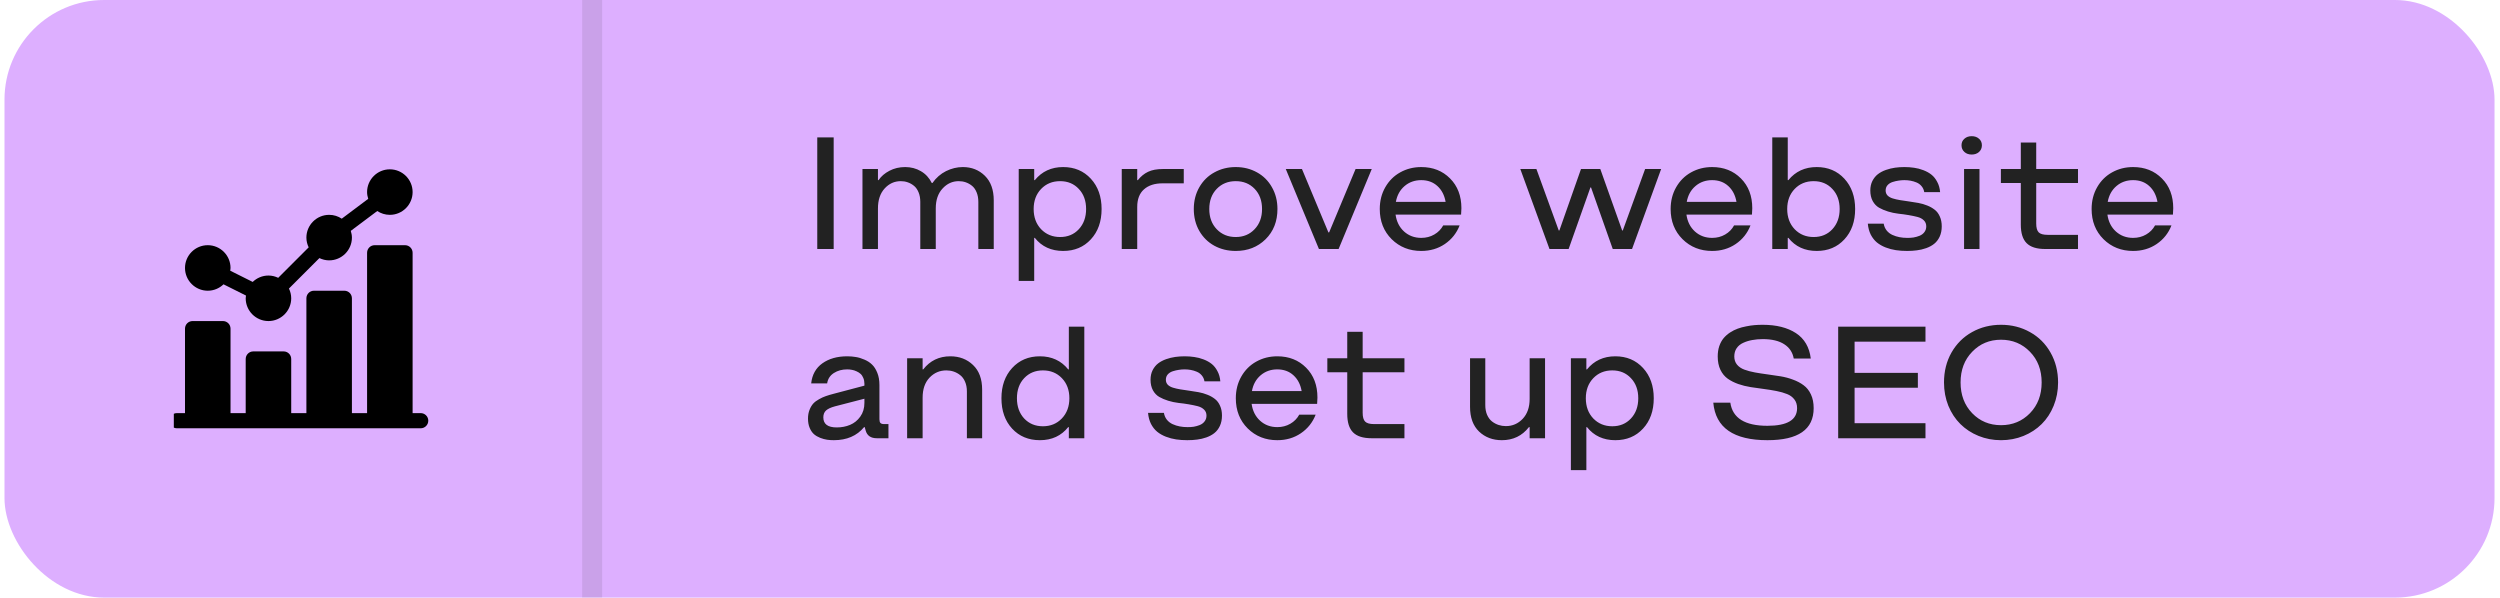
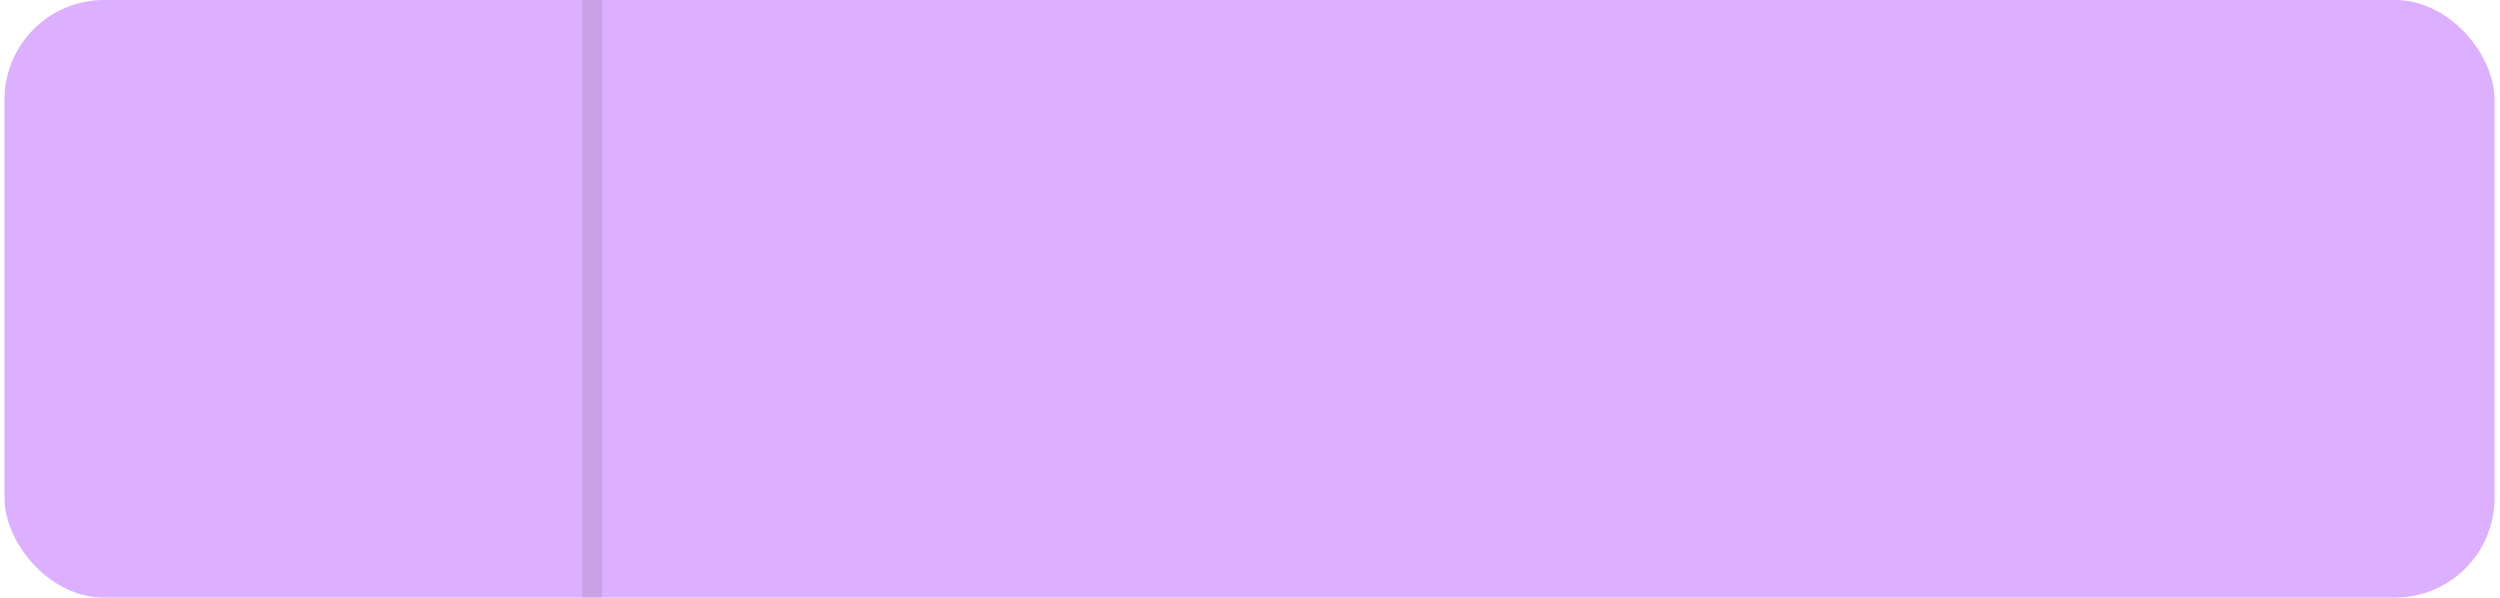
<svg xmlns="http://www.w3.org/2000/svg" width="251" height="60" viewBox="0 0 251 60" fill="none">
  <rect x="0.451" width="250" height="60" rx="10" fill="#DDAFFF" />
-   <path d="M82.053 25V13.797H83.701V25H82.053ZM86.592 25V16.969H88.147V18.086H88.209C88.464 17.706 88.826 17.393 89.295 17.148C89.769 16.898 90.297 16.773 90.881 16.773C91.464 16.773 91.99 16.912 92.459 17.188C92.928 17.458 93.292 17.854 93.553 18.375H93.615C93.985 17.849 94.441 17.451 94.982 17.18C95.529 16.909 96.092 16.773 96.67 16.773C97.55 16.773 98.287 17.065 98.881 17.648C99.475 18.232 99.772 19.055 99.772 20.117V25H98.225V20.266C98.225 19.906 98.167 19.588 98.053 19.312C97.938 19.031 97.784 18.812 97.592 18.656C97.399 18.5 97.191 18.383 96.967 18.305C96.743 18.227 96.506 18.188 96.256 18.188C95.626 18.188 95.084 18.435 94.631 18.93C94.178 19.419 93.951 20.083 93.951 20.922V25H92.397V20.266C92.397 19.906 92.339 19.588 92.225 19.312C92.11 19.031 91.956 18.812 91.764 18.656C91.571 18.5 91.363 18.383 91.139 18.305C90.92 18.227 90.688 18.188 90.443 18.188C89.808 18.188 89.266 18.432 88.818 18.922C88.37 19.412 88.147 20.078 88.147 20.922V25H86.592ZM106.74 16.773C107.876 16.773 108.803 17.164 109.521 17.945C110.24 18.727 110.6 19.74 110.6 20.984C110.6 22.24 110.24 23.255 109.521 24.031C108.808 24.807 107.881 25.195 106.74 25.195C105.542 25.195 104.594 24.758 103.896 23.883H103.834V28.203H102.279V16.969H103.834V18.086H103.896C104.61 17.211 105.558 16.773 106.74 16.773ZM104.529 23.016C105.035 23.537 105.67 23.797 106.436 23.797C107.201 23.797 107.826 23.537 108.311 23.016C108.8 22.49 109.045 21.812 109.045 20.984C109.045 20.156 108.8 19.484 108.311 18.969C107.826 18.448 107.201 18.188 106.436 18.188C105.665 18.188 105.029 18.448 104.529 18.969C104.029 19.49 103.779 20.162 103.779 20.984C103.779 21.812 104.029 22.49 104.529 23.016ZM112.623 25V16.969H114.178V18.086H114.24C114.532 17.716 114.873 17.438 115.264 17.25C115.654 17.062 116.154 16.969 116.764 16.969H118.85V18.406H116.732C115.93 18.406 115.303 18.609 114.85 19.016C114.402 19.417 114.178 20.003 114.178 20.773V25H112.623ZM124.068 25.195C123.277 25.195 122.561 25.021 121.92 24.672C121.285 24.323 120.782 23.828 120.412 23.188C120.042 22.542 119.857 21.807 119.857 20.984C119.857 20.172 120.042 19.443 120.412 18.797C120.782 18.151 121.287 17.654 121.928 17.305C122.568 16.951 123.282 16.773 124.068 16.773C124.855 16.773 125.566 16.951 126.201 17.305C126.837 17.654 127.337 18.151 127.701 18.797C128.071 19.443 128.256 20.172 128.256 20.984C128.256 22.224 127.857 23.237 127.061 24.023C126.264 24.805 125.266 25.195 124.068 25.195ZM124.068 23.797C124.834 23.797 125.464 23.537 125.959 23.016C126.459 22.495 126.709 21.818 126.709 20.984C126.709 20.151 126.462 19.477 125.967 18.961C125.472 18.445 124.839 18.188 124.068 18.188C123.298 18.188 122.662 18.445 122.162 18.961C121.662 19.477 121.412 20.151 121.412 20.984C121.412 21.818 121.662 22.495 122.162 23.016C122.662 23.537 123.298 23.797 124.068 23.797ZM132.42 25L129.092 16.969H130.717L133.373 23.336H133.443L136.1 16.969H137.725L134.396 25H132.42ZM142.693 25.195C141.511 25.195 140.521 24.802 139.725 24.016C138.928 23.224 138.529 22.213 138.529 20.984C138.529 20.172 138.714 19.443 139.084 18.797C139.454 18.151 139.954 17.654 140.584 17.305C141.219 16.951 141.923 16.773 142.693 16.773C143.865 16.773 144.829 17.154 145.584 17.914C146.344 18.674 146.725 19.672 146.725 20.906L146.693 21.547H140.115C140.214 22.25 140.498 22.815 140.967 23.242C141.441 23.669 142.016 23.883 142.693 23.883C143.178 23.883 143.613 23.771 143.998 23.547C144.389 23.323 144.688 23.018 144.896 22.633H146.545C146.243 23.409 145.748 24.031 145.061 24.5C144.378 24.963 143.589 25.195 142.693 25.195ZM140.146 20.266H145.139C145.024 19.604 144.751 19.076 144.318 18.68C143.886 18.284 143.344 18.086 142.693 18.086C142.042 18.086 141.485 18.284 141.021 18.68C140.558 19.076 140.266 19.604 140.146 20.266ZM155.568 25L152.639 16.969H154.256L156.498 23.141H156.561L158.732 16.969H160.67L162.865 23.141H162.928L165.17 16.969H166.779L163.857 25H161.92L159.74 18.82H159.678L157.49 25H155.568ZM171.896 25.195C170.714 25.195 169.725 24.802 168.928 24.016C168.131 23.224 167.732 22.213 167.732 20.984C167.732 20.172 167.917 19.443 168.287 18.797C168.657 18.151 169.157 17.654 169.787 17.305C170.423 16.951 171.126 16.773 171.896 16.773C173.068 16.773 174.032 17.154 174.787 17.914C175.548 18.674 175.928 19.672 175.928 20.906L175.896 21.547H169.318C169.417 22.25 169.701 22.815 170.17 23.242C170.644 23.669 171.219 23.883 171.896 23.883C172.381 23.883 172.816 23.771 173.201 23.547C173.592 23.323 173.891 23.018 174.1 22.633H175.748C175.446 23.409 174.951 24.031 174.264 24.5C173.581 24.963 172.792 25.195 171.896 25.195ZM169.35 20.266H174.342C174.227 19.604 173.954 19.076 173.521 18.68C173.089 18.284 172.548 18.086 171.896 18.086C171.245 18.086 170.688 18.284 170.225 18.68C169.761 19.076 169.469 19.604 169.35 20.266ZM182.396 25.195C181.199 25.195 180.251 24.758 179.553 23.883H179.49V25H177.936V13.797H179.49V18.086H179.553C180.266 17.211 181.214 16.773 182.396 16.773C183.532 16.773 184.459 17.164 185.178 17.945C185.896 18.727 186.256 19.74 186.256 20.984C186.256 22.24 185.896 23.255 185.178 24.031C184.464 24.807 183.537 25.195 182.396 25.195ZM180.186 23.016C180.691 23.537 181.326 23.797 182.092 23.797C182.857 23.797 183.482 23.537 183.967 23.016C184.456 22.49 184.701 21.812 184.701 20.984C184.701 20.156 184.456 19.484 183.967 18.969C183.482 18.448 182.857 18.188 182.092 18.188C181.321 18.188 180.686 18.448 180.186 18.969C179.686 19.49 179.436 20.162 179.436 20.984C179.436 21.812 179.686 22.49 180.186 23.016ZM191.475 25.195C191.074 25.195 190.699 25.169 190.35 25.117C190.001 25.065 189.657 24.974 189.318 24.844C188.985 24.713 188.693 24.547 188.443 24.344C188.199 24.141 187.993 23.88 187.826 23.562C187.665 23.24 187.566 22.87 187.529 22.453H189.123C189.165 22.713 189.264 22.943 189.42 23.141C189.576 23.333 189.769 23.482 189.998 23.586C190.227 23.69 190.464 23.766 190.709 23.812C190.954 23.859 191.209 23.883 191.475 23.883C191.693 23.888 191.907 23.875 192.115 23.844C192.324 23.807 192.527 23.75 192.725 23.672C192.928 23.588 193.089 23.466 193.209 23.305C193.334 23.143 193.396 22.951 193.396 22.727C193.396 22.482 193.316 22.281 193.154 22.125C192.993 21.963 192.779 21.849 192.514 21.781C192.253 21.713 191.954 21.651 191.615 21.594C191.282 21.537 190.938 21.49 190.584 21.453C190.235 21.412 189.891 21.338 189.553 21.234C189.219 21.13 188.92 21.003 188.654 20.852C188.394 20.701 188.183 20.479 188.021 20.188C187.86 19.891 187.779 19.537 187.779 19.125C187.779 18.766 187.85 18.445 187.99 18.164C188.136 17.883 188.321 17.656 188.545 17.484C188.769 17.312 189.035 17.172 189.342 17.062C189.654 16.953 189.962 16.878 190.264 16.836C190.566 16.794 190.881 16.773 191.209 16.773C191.548 16.773 191.87 16.797 192.178 16.844C192.485 16.885 192.795 16.966 193.107 17.086C193.42 17.206 193.691 17.357 193.92 17.539C194.149 17.721 194.342 17.963 194.498 18.266C194.66 18.562 194.756 18.904 194.787 19.289H193.193C193.157 19.06 193.068 18.862 192.928 18.695C192.792 18.529 192.623 18.404 192.42 18.32C192.222 18.237 192.021 18.177 191.818 18.141C191.62 18.104 191.412 18.086 191.193 18.086C191.001 18.086 190.808 18.102 190.615 18.133C190.428 18.159 190.227 18.206 190.014 18.273C189.805 18.341 189.636 18.448 189.506 18.594C189.381 18.74 189.318 18.917 189.318 19.125C189.318 19.323 189.381 19.49 189.506 19.625C189.636 19.755 189.811 19.854 190.029 19.922C190.248 19.99 190.498 20.047 190.779 20.094C191.061 20.141 191.357 20.185 191.67 20.227C191.982 20.268 192.292 20.318 192.6 20.375C192.912 20.432 193.209 20.518 193.49 20.633C193.771 20.742 194.021 20.883 194.24 21.055C194.459 21.221 194.631 21.448 194.756 21.734C194.886 22.016 194.951 22.346 194.951 22.727C194.951 23.117 194.881 23.463 194.74 23.766C194.6 24.062 194.417 24.299 194.193 24.477C193.975 24.654 193.706 24.799 193.389 24.914C193.076 25.023 192.766 25.096 192.459 25.133C192.157 25.174 191.829 25.195 191.475 25.195ZM198.693 15.258C198.501 15.43 198.256 15.516 197.959 15.516C197.662 15.516 197.417 15.43 197.225 15.258C197.032 15.081 196.936 14.857 196.936 14.586C196.936 14.315 197.032 14.096 197.225 13.93C197.417 13.758 197.662 13.672 197.959 13.672C198.256 13.672 198.501 13.758 198.693 13.93C198.886 14.096 198.982 14.315 198.982 14.586C198.982 14.857 198.886 15.081 198.693 15.258ZM197.193 25V16.969H198.74V25H197.193ZM205.334 25C204.485 25 203.865 24.805 203.475 24.414C203.084 24.023 202.889 23.404 202.889 22.555V18.375H200.889V16.969H202.889V14.312H204.436V16.969H208.631V18.375H204.436V22.438C204.436 22.865 204.519 23.162 204.686 23.328C204.852 23.495 205.149 23.578 205.576 23.578H208.631V25H205.334ZM214.162 25.195C212.98 25.195 211.99 24.802 211.193 24.016C210.396 23.224 209.998 22.213 209.998 20.984C209.998 20.172 210.183 19.443 210.553 18.797C210.923 18.151 211.423 17.654 212.053 17.305C212.688 16.951 213.391 16.773 214.162 16.773C215.334 16.773 216.298 17.154 217.053 17.914C217.813 18.674 218.193 19.672 218.193 20.906L218.162 21.547H211.584C211.683 22.25 211.967 22.815 212.436 23.242C212.91 23.669 213.485 23.883 214.162 23.883C214.646 23.883 215.081 23.771 215.467 23.547C215.857 23.323 216.157 23.018 216.365 22.633H218.014C217.712 23.409 217.217 24.031 216.529 24.5C215.847 24.963 215.058 25.195 214.162 25.195ZM211.615 20.266H216.607C216.493 19.604 216.219 19.076 215.787 18.68C215.355 18.284 214.813 18.086 214.162 18.086C213.511 18.086 212.954 18.284 212.49 18.68C212.027 19.076 211.735 19.604 211.615 20.266ZM83.717 44.195C83.477 44.195 83.251 44.18 83.037 44.148C82.824 44.117 82.594 44.055 82.35 43.961C82.11 43.867 81.902 43.745 81.725 43.594C81.553 43.443 81.409 43.234 81.295 42.969C81.18 42.698 81.123 42.385 81.123 42.031C81.123 41.708 81.172 41.419 81.272 41.164C81.37 40.909 81.493 40.698 81.639 40.531C81.79 40.365 81.985 40.216 82.225 40.086C82.464 39.95 82.691 39.846 82.904 39.773C83.123 39.695 83.383 39.617 83.686 39.539L86.787 38.719V38.531C86.787 38.318 86.751 38.125 86.678 37.953C86.61 37.781 86.519 37.643 86.404 37.539C86.29 37.435 86.154 37.349 85.998 37.281C85.847 37.208 85.693 37.159 85.537 37.133C85.386 37.102 85.227 37.086 85.061 37.086C84.545 37.086 84.097 37.208 83.717 37.453C83.337 37.698 83.113 38.044 83.045 38.492H81.443C81.537 37.617 81.912 36.945 82.568 36.477C83.23 36.008 84.061 35.773 85.061 35.773C85.363 35.773 85.649 35.797 85.92 35.844C86.196 35.885 86.482 35.971 86.779 36.102C87.081 36.227 87.339 36.393 87.553 36.602C87.766 36.805 87.943 37.083 88.084 37.438C88.225 37.786 88.295 38.193 88.295 38.656V42.094C88.295 42.271 88.329 42.396 88.397 42.469C88.469 42.542 88.594 42.578 88.772 42.578H89.201V44H88.037C87.428 44 87.053 43.74 86.912 43.219L86.818 42.883H86.756C86.032 43.758 85.019 44.195 83.717 44.195ZM84.006 42.914C84.495 42.914 84.943 42.828 85.35 42.656C85.761 42.484 86.102 42.208 86.373 41.828C86.649 41.443 86.787 40.982 86.787 40.445V40.031L83.826 40.797C83.42 40.906 83.123 41.044 82.936 41.211C82.753 41.378 82.662 41.609 82.662 41.906C82.662 42.578 83.11 42.914 84.006 42.914ZM91.076 44V35.969H92.631V37.086H92.693C93.376 36.211 94.282 35.773 95.412 35.773C96.329 35.773 97.089 36.065 97.693 36.648C98.303 37.227 98.607 38.05 98.607 39.117V44H97.076V39.297C97.076 38.927 97.014 38.602 96.889 38.32C96.769 38.039 96.607 37.82 96.404 37.664C96.201 37.503 95.982 37.383 95.748 37.305C95.514 37.227 95.269 37.188 95.014 37.188C94.347 37.188 93.782 37.432 93.318 37.922C92.86 38.411 92.631 39.078 92.631 39.922V44H91.076ZM104.404 44.195C103.264 44.195 102.334 43.807 101.615 43.031C100.902 42.255 100.545 41.24 100.545 39.984C100.545 38.74 100.904 37.727 101.623 36.945C102.342 36.164 103.269 35.773 104.404 35.773C105.592 35.773 106.54 36.211 107.248 37.086H107.311V32.797H108.865V44H107.311V42.883H107.248C106.55 43.758 105.602 44.195 104.404 44.195ZM102.826 42.016C103.316 42.536 103.943 42.797 104.709 42.797C105.475 42.797 106.107 42.536 106.607 42.016C107.113 41.49 107.365 40.812 107.365 39.984C107.365 39.161 107.115 38.49 106.615 37.969C106.115 37.448 105.48 37.188 104.709 37.188C103.943 37.188 103.316 37.448 102.826 37.969C102.342 38.484 102.1 39.156 102.1 39.984C102.1 40.812 102.342 41.49 102.826 42.016ZM119.209 44.195C118.808 44.195 118.433 44.169 118.084 44.117C117.735 44.065 117.391 43.974 117.053 43.844C116.719 43.714 116.428 43.547 116.178 43.344C115.933 43.141 115.727 42.88 115.561 42.562C115.399 42.24 115.3 41.87 115.264 41.453H116.857C116.899 41.714 116.998 41.943 117.154 42.141C117.311 42.333 117.503 42.482 117.732 42.586C117.962 42.69 118.199 42.766 118.443 42.812C118.688 42.859 118.943 42.883 119.209 42.883C119.428 42.888 119.641 42.875 119.85 42.844C120.058 42.807 120.261 42.75 120.459 42.672C120.662 42.589 120.824 42.466 120.943 42.305C121.068 42.143 121.131 41.95 121.131 41.727C121.131 41.482 121.05 41.281 120.889 41.125C120.727 40.964 120.514 40.849 120.248 40.781C119.988 40.714 119.688 40.651 119.35 40.594C119.016 40.536 118.673 40.49 118.318 40.453C117.969 40.411 117.626 40.339 117.287 40.234C116.954 40.13 116.654 40.003 116.389 39.852C116.128 39.7 115.917 39.479 115.756 39.188C115.594 38.891 115.514 38.536 115.514 38.125C115.514 37.766 115.584 37.445 115.725 37.164C115.87 36.883 116.055 36.656 116.279 36.484C116.503 36.312 116.769 36.172 117.076 36.062C117.389 35.953 117.696 35.878 117.998 35.836C118.3 35.794 118.615 35.773 118.943 35.773C119.282 35.773 119.605 35.797 119.912 35.844C120.219 35.885 120.529 35.966 120.842 36.086C121.154 36.206 121.425 36.357 121.654 36.539C121.883 36.721 122.076 36.964 122.232 37.266C122.394 37.562 122.49 37.904 122.521 38.289H120.928C120.891 38.06 120.803 37.862 120.662 37.695C120.527 37.529 120.357 37.404 120.154 37.32C119.956 37.237 119.756 37.177 119.553 37.141C119.355 37.104 119.146 37.086 118.928 37.086C118.735 37.086 118.542 37.102 118.35 37.133C118.162 37.159 117.962 37.206 117.748 37.273C117.54 37.341 117.37 37.448 117.24 37.594C117.115 37.74 117.053 37.917 117.053 38.125C117.053 38.323 117.115 38.49 117.24 38.625C117.37 38.755 117.545 38.854 117.764 38.922C117.982 38.99 118.232 39.047 118.514 39.094C118.795 39.141 119.092 39.185 119.404 39.227C119.717 39.268 120.027 39.318 120.334 39.375C120.646 39.432 120.943 39.518 121.225 39.633C121.506 39.742 121.756 39.883 121.975 40.055C122.193 40.221 122.365 40.448 122.49 40.734C122.62 41.016 122.686 41.346 122.686 41.727C122.686 42.117 122.615 42.464 122.475 42.766C122.334 43.062 122.152 43.3 121.928 43.477C121.709 43.654 121.441 43.8 121.123 43.914C120.811 44.023 120.501 44.096 120.193 44.133C119.891 44.175 119.563 44.195 119.209 44.195ZM128.24 44.195C127.058 44.195 126.068 43.802 125.271 43.016C124.475 42.224 124.076 41.214 124.076 39.984C124.076 39.172 124.261 38.443 124.631 37.797C125.001 37.151 125.501 36.654 126.131 36.305C126.766 35.95 127.469 35.773 128.24 35.773C129.412 35.773 130.376 36.154 131.131 36.914C131.891 37.675 132.271 38.672 132.271 39.906L132.24 40.547H125.662C125.761 41.25 126.045 41.815 126.514 42.242C126.988 42.669 127.563 42.883 128.24 42.883C128.725 42.883 129.16 42.771 129.545 42.547C129.936 42.323 130.235 42.018 130.443 41.633H132.092C131.79 42.409 131.295 43.031 130.607 43.5C129.925 43.964 129.136 44.195 128.24 44.195ZM125.693 39.266H130.686C130.571 38.604 130.298 38.075 129.865 37.68C129.433 37.284 128.891 37.086 128.24 37.086C127.589 37.086 127.032 37.284 126.568 37.68C126.105 38.075 125.813 38.604 125.693 39.266ZM137.709 44C136.86 44 136.24 43.805 135.85 43.414C135.459 43.023 135.264 42.404 135.264 41.555V37.375H133.264V35.969H135.264V33.312H136.811V35.969H141.006V37.375H136.811V41.438C136.811 41.865 136.894 42.161 137.061 42.328C137.227 42.495 137.524 42.578 137.951 42.578H141.006V44H137.709ZM155.123 35.969V44H153.576V42.883H153.506C152.824 43.758 151.917 44.195 150.787 44.195C149.87 44.195 149.107 43.906 148.498 43.328C147.894 42.745 147.592 41.919 147.592 40.852V35.969H149.123V40.672C149.123 41.042 149.183 41.367 149.303 41.648C149.428 41.93 149.592 42.151 149.795 42.312C149.998 42.469 150.217 42.586 150.451 42.664C150.686 42.742 150.93 42.781 151.186 42.781C151.852 42.781 152.417 42.536 152.881 42.047C153.344 41.557 153.576 40.891 153.576 40.047V35.969H155.123ZM162.178 35.773C163.313 35.773 164.24 36.164 164.959 36.945C165.678 37.727 166.037 38.74 166.037 39.984C166.037 41.24 165.678 42.255 164.959 43.031C164.245 43.807 163.318 44.195 162.178 44.195C160.98 44.195 160.032 43.758 159.334 42.883H159.271V47.203H157.717V35.969H159.271V37.086H159.334C160.048 36.211 160.995 35.773 162.178 35.773ZM159.967 42.016C160.472 42.536 161.107 42.797 161.873 42.797C162.639 42.797 163.264 42.536 163.748 42.016C164.238 41.49 164.482 40.812 164.482 39.984C164.482 39.156 164.238 38.484 163.748 37.969C163.264 37.448 162.639 37.188 161.873 37.188C161.102 37.188 160.467 37.448 159.967 37.969C159.467 38.49 159.217 39.161 159.217 39.984C159.217 40.812 159.467 41.49 159.967 42.016ZM177.451 44.195C174.055 44.195 172.243 42.94 172.014 40.43H173.725C173.949 41.977 175.191 42.75 177.451 42.75C179.436 42.75 180.428 42.159 180.428 40.977C180.428 40.628 180.337 40.336 180.154 40.102C179.972 39.862 179.727 39.682 179.42 39.562C179.113 39.438 178.758 39.336 178.357 39.258C177.962 39.18 177.542 39.112 177.1 39.055C176.662 38.997 176.222 38.935 175.779 38.867C175.342 38.8 174.923 38.695 174.521 38.555C174.126 38.414 173.774 38.237 173.467 38.023C173.16 37.805 172.915 37.508 172.732 37.133C172.55 36.753 172.459 36.305 172.459 35.789C172.459 35.409 172.511 35.062 172.615 34.75C172.725 34.438 172.868 34.175 173.045 33.961C173.222 33.747 173.436 33.557 173.686 33.391C173.941 33.224 174.199 33.094 174.459 33C174.725 32.901 175.011 32.823 175.318 32.766C175.626 32.703 175.91 32.661 176.17 32.641C176.43 32.62 176.699 32.609 176.975 32.609C178.344 32.609 179.456 32.888 180.311 33.445C181.165 34.003 181.662 34.854 181.803 36H180.092C179.982 35.38 179.665 34.901 179.139 34.562C178.613 34.219 177.891 34.047 176.975 34.047C176.6 34.047 176.248 34.078 175.92 34.141C175.597 34.198 175.295 34.292 175.014 34.422C174.738 34.547 174.519 34.727 174.357 34.961C174.201 35.195 174.123 35.471 174.123 35.789C174.123 36.112 174.214 36.385 174.396 36.609C174.579 36.828 174.824 36.995 175.131 37.109C175.438 37.224 175.79 37.318 176.186 37.391C176.587 37.464 177.006 37.529 177.443 37.586C177.886 37.643 178.326 37.708 178.764 37.781C179.206 37.854 179.626 37.966 180.021 38.117C180.423 38.263 180.777 38.45 181.084 38.68C181.391 38.904 181.636 39.211 181.818 39.602C182.001 39.992 182.092 40.45 182.092 40.977C182.092 43.122 180.545 44.195 177.451 44.195ZM186.201 38.93V42.492H193.318V44H184.553V32.797H193.318V34.305H186.201V37.438H192.553V38.93H186.201ZM203.162 43.766C202.459 44.052 201.706 44.195 200.904 44.195C200.102 44.195 199.35 44.052 198.646 43.766C197.943 43.479 197.337 43.083 196.826 42.578C196.316 42.073 195.912 41.461 195.615 40.742C195.324 40.018 195.178 39.237 195.178 38.398C195.178 37.284 195.428 36.284 195.928 35.398C196.433 34.513 197.12 33.828 197.99 33.344C198.865 32.854 199.837 32.609 200.904 32.609C201.972 32.609 202.941 32.854 203.811 33.344C204.686 33.828 205.373 34.513 205.873 35.398C206.378 36.284 206.631 37.284 206.631 38.398C206.631 39.237 206.482 40.018 206.186 40.742C205.894 41.461 205.493 42.073 204.982 42.578C204.472 43.083 203.865 43.479 203.162 43.766ZM198.006 41.484C198.782 42.286 199.748 42.688 200.904 42.688C202.061 42.688 203.029 42.286 203.811 41.484C204.592 40.677 204.982 39.648 204.982 38.398C204.982 37.148 204.592 36.122 203.811 35.32C203.029 34.513 202.061 34.109 200.904 34.109C199.748 34.109 198.782 34.513 198.006 35.32C197.23 36.122 196.842 37.148 196.842 38.398C196.842 39.648 197.23 40.677 198.006 41.484Z" fill="#222222" />
  <line opacity="0.1" x1="59.451" y1="60" x2="59.451" y2="-2.62268e-08" stroke="#222222" stroke-width="2" />
  <g clip-path="url(#clip0_962_676)">
    <g clip-path="url(#clip1_962_676)">
-       <path d="M20.859 29.188C21.474 29.188 22.03 28.941 22.441 28.545L24.696 29.672C24.685 29.764 24.668 29.854 24.668 29.949C24.668 31.209 25.693 32.234 26.953 32.234C28.213 32.234 29.238 31.209 29.238 29.949C29.238 29.598 29.152 29.268 29.009 28.97L32.068 25.912C32.366 26.054 32.695 26.141 33.047 26.141C34.307 26.141 35.332 25.116 35.332 23.855C35.332 23.618 35.285 23.394 35.218 23.179L37.876 21.186C38.238 21.428 38.673 21.57 39.141 21.57C40.401 21.57 41.426 20.545 41.426 19.285C41.426 18.025 40.401 17 39.141 17C37.881 17 36.855 18.025 36.855 19.285C36.855 19.522 36.902 19.747 36.969 19.962L34.312 21.955C33.949 21.712 33.515 21.57 33.047 21.57C31.787 21.57 30.762 22.596 30.762 23.855C30.762 24.207 30.848 24.536 30.991 24.834L27.932 27.893C27.634 27.75 27.305 27.664 26.953 27.664C26.339 27.664 25.782 27.911 25.371 28.306L23.117 27.179C23.128 27.087 23.145 26.997 23.145 26.902C23.145 25.642 22.119 24.617 20.859 24.617C19.599 24.617 18.574 25.642 18.574 26.902C18.574 28.162 19.599 29.188 20.859 29.188Z" fill="black" />
-       <path d="M42.238 41.477H41.426V25.379C41.426 24.958 41.085 24.617 40.664 24.617H37.617C37.196 24.617 36.855 24.958 36.855 25.379V41.477H35.332V29.949C35.332 29.528 34.991 29.188 34.57 29.188H31.523C31.102 29.188 30.762 29.528 30.762 29.949V41.477H29.238V36.043C29.238 35.622 28.898 35.281 28.477 35.281H25.43C25.009 35.281 24.668 35.622 24.668 36.043V41.477H23.145V32.996C23.145 32.575 22.804 32.234 22.383 32.234H19.336C18.915 32.234 18.574 32.575 18.574 32.996V41.477H17.762C17.341 41.477 17 41.817 17 42.238C17 42.659 17.341 43 17.762 43H42.238C42.659 43 43 42.659 43 42.238C43 41.817 42.659 41.477 42.238 41.477Z" fill="black" />
-     </g>
+       </g>
  </g>
  <defs>
    <clipPath id="clip0_962_676">
      <rect width="26" height="26" fill="white" transform="translate(17.451 17)" />
    </clipPath>
    <clipPath id="clip1_962_676">
-       <rect width="26" height="26" fill="white" transform="translate(17 17)" />
-     </clipPath>
+       </clipPath>
  </defs>
</svg>